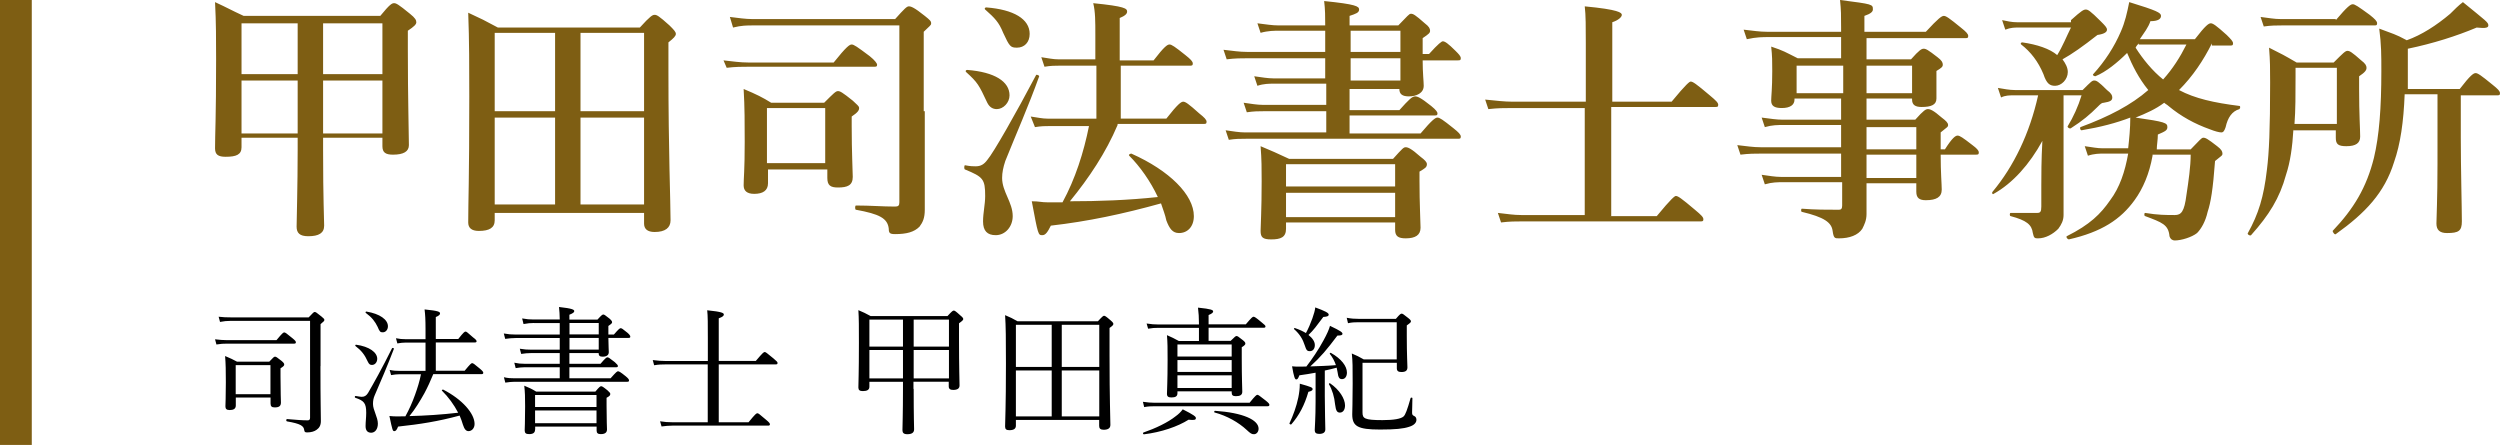
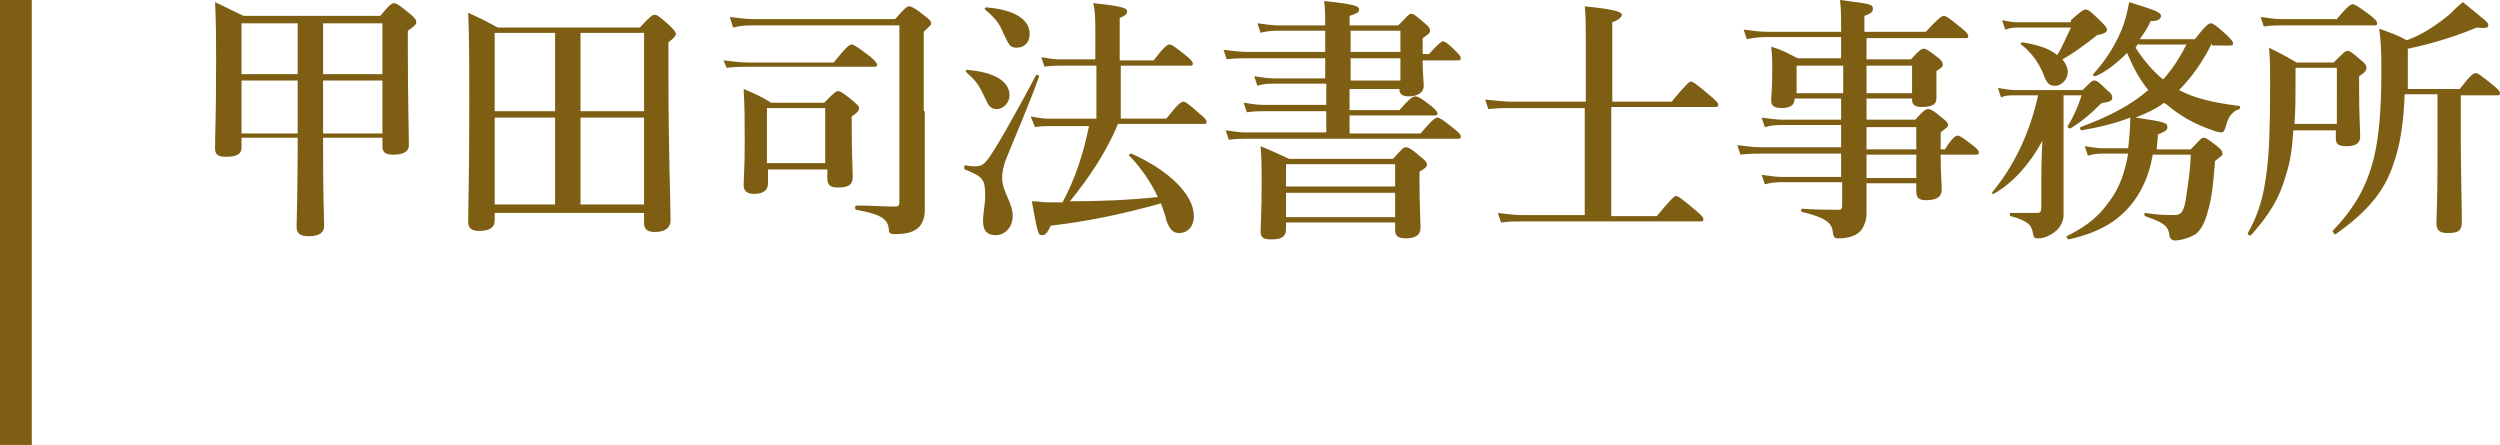
<svg xmlns="http://www.w3.org/2000/svg" id="レイヤー_1" viewBox="0 0 236 42">
  <style>.st0{fill:#7e5e13}</style>
  <path class="st0" d="M22.8 13.9c0 .7-.5.9-1.5.9-.7 0-1-.2-1-.8 0-1.4.1-2.8.1-8.4 0-1.8 0-3.5-.1-5.4 1.3.6 1.4.7 2.7 1.3h12.9C36.8.4 37 .3 37.2.3s.4.1 1.5 1c.5.4.6.6.6.8s-.2.4-.8.8v1.8c0 4.7.1 7.9.1 9 0 .6-.5.9-1.5.9-.7 0-1-.2-1-.8V13h-5.6v1.2c0 4.7.1 6.4.1 7.1 0 .7-.5 1-1.5 1-.8 0-1.1-.3-1.1-.9s.1-3.8.1-7.3V13h-5.3v.9zM28.1 7V2.2h-5.3V7h5.3zm-5.3 5.6h5.3v-5h-5.3v5zM36.1 2.2h-5.6V7h5.6V2.2zm0 5.4h-5.6v5h5.6v-5zm10.6 13.2c0 .7-.5 1-1.5 1-.7 0-1-.3-1-.8 0-2 .1-3.9.1-11.9 0-2.6 0-5.3-.1-7.9 1.3.6 1.5.7 2.8 1.4h13.4c1-1.1 1.2-1.2 1.4-1.2s.4.1 1.4 1c.4.4.6.6.6.8 0 .2-.2.4-.7.8v2.8c0 7.4.2 12.3.2 14 0 .7-.5 1.1-1.5 1.1-.7 0-1-.3-1-.8v-1H46.7v.7zm5.7-10.3V3.1h-5.7v7.4h5.7zm-5.7 8.8h5.7v-8.2h-5.7v8.2zM60.8 3.1h-6v7.4h6V3.1zm0 8h-6v8.2h6v-8.2zm7.5-5.4c.9.1 1.6.2 2.3.2h8.1c1.2-1.5 1.5-1.7 1.7-1.7s.5.2 1.7 1.1c.5.4.7.7.7.8 0 .2-.1.2-.3.2H70.7c-.6 0-1.3 0-2.1.1l-.3-.7zm19 4.8v9.3c0 .8-.2 1.2-.5 1.6-.5.5-1.2.7-2.3.7-.5 0-.6-.1-.6-.5-.1-1-.9-1.4-3.1-1.8-.1 0-.1-.4 0-.4 1.4 0 2.5.1 3.7.1.3 0 .4-.1.4-.4V2.4H71.1c-.6 0-1.1 0-1.9.2l-.3-1c.8.1 1.5.2 2.1.2h13.5c.9-1 1.1-1.2 1.3-1.2.2 0 .5.1 1.5.9.5.4.6.5.6.7s-.1.2-.7.8v7.5h.1zM72.5 16v1.3c0 .7-.5 1-1.3 1-.7 0-1-.3-1-.8 0-.7.1-1.4.1-4.1 0-1.7 0-3.3-.1-5 1.2.5 1.8.8 2.6 1.3h5c.9-.9 1.1-1.1 1.3-1.1.2 0 .4.1 1.4.9.4.4.6.5.6.7s-.1.4-.7.8v.9c0 2.5.1 4.3.1 4.8 0 .8-.5 1-1.4 1-.7 0-1-.2-1-.9V16h-5.6zm5.4-5.8h-5.5v5.2h5.5v-5.2zm17 5c-.2.6-.3 1.1-.3 1.6 0 1.3 1 2.3 1 3.6 0 1-.7 1.8-1.6 1.8-.8 0-1.2-.4-1.2-1.3 0-.8.2-1.6.2-2.4 0-1.6-.2-1.8-1.9-2.5-.1 0-.1-.4 0-.4.5.1.8.1 1 .1.5 0 .8-.2 1.1-.6.6-.7 2.7-4.4 4.6-8 0-.1.3 0 .3.1-1 2.8-2.2 5.5-3.2 8zm-.8-4.9c-.4 0-.7-.2-.9-.6-.8-1.7-.9-1.9-2-2.9-.1-.1 0-.2.1-.2 2.6.2 4 1.1 4 2.4 0 .7-.6 1.3-1.2 1.3zM96 4.5c-.6 0-.7-.1-1.3-1.4-.4-1-.8-1.4-1.7-2.2-.1-.1 0-.2.1-.2 2.6.2 4.1 1.1 4.1 2.5 0 .8-.5 1.3-1.2 1.3zm9.5 7.3c-1.1 2.6-2.7 5-4.5 7.2 2.7 0 5.5-.1 8.3-.4-.7-1.5-1.7-2.9-2.7-3.9-.1-.1.1-.2.2-.2 3.6 1.6 5.9 3.9 5.9 5.9 0 1-.6 1.6-1.4 1.6-.6 0-.9-.4-1.2-1.2-.1-.5-.3-1-.5-1.6-3.6 1-6.9 1.7-10.4 2.1-.3.6-.5.9-.8.9-.4 0-.4 0-1-3.2.7 0 .9.1 1.5.1h1.4c1.2-2.2 2-4.7 2.5-7.2h-3.7c-.4 0-.8 0-1.4.1l-.4-1c.7.1 1.1.2 1.6.2h4.6v-5H100c-.4 0-.8 0-1.4.1l-.3-.9c.7.1 1.1.2 1.6.2h3.5V3.3c0-1.3 0-2.2-.2-3 3 .3 3.2.5 3.2.8 0 .2-.2.4-.7.6v4h3.2c1-1.3 1.3-1.5 1.5-1.5s.5.2 1.5 1c.5.4.7.6.7.8 0 .2-.1.2-.3.2h-6.5v5h4.3c1.1-1.4 1.4-1.6 1.6-1.6s.5.2 1.5 1.1c.5.4.7.6.7.8s-.1.2-.3.2h-8.1v.1zm22 .8h6.6c1.1-1.3 1.4-1.5 1.6-1.5.2 0 .5.2 1.5 1 .5.4.7.6.7.8s-.1.2-.3.2h-20c-.5 0-1 0-1.6.1l-.3-.9c.7.1 1.3.2 1.8.2h7.7v-2h-5.9c-.5 0-.9 0-1.6.1l-.3-.9c.7.1 1.3.2 1.8.2h6v-2h-4.9c-.5 0-1 0-1.6.2l-.3-.9c.7.1 1.3.2 1.8.2h4.9V5.5h-7.3c-.6 0-1.2 0-2 .1l-.3-.9c.9.1 1.5.2 2.2.2h7.4v-2h-4.3c-.5 0-1.1 0-1.8.2l-.3-.9c.8.1 1.4.2 2 .2h4.4c0-.8 0-1.5-.1-2.3 3 .3 3.3.5 3.3.8s-.3.4-.9.6v.9h4.6c.9-.9 1-1.1 1.2-1.1s.4.1 1.3.9c.4.3.5.5.5.7s-.1.3-.7.7v1.5h.6c.9-1 1.2-1.2 1.3-1.2.2 0 .5.2 1.2.9.3.3.5.5.5.7s-.1.2-.3.2h-3.3c0 1.2.1 2 .1 2.4 0 .7-.7 1-1.4 1-.6 0-.9-.2-.9-.7h-4.7v2h4.7c.9-1 1.2-1.3 1.5-1.3.2 0 .5.1 1.5.9.5.4.6.6.6.7 0 .2-.1.2-.3.2h-8v1.7h.1zm-6.1 8.5v.5c0 .8-.5 1-1.4 1-.8 0-1-.2-1-.8 0-.5.1-1.9.1-4.7 0-1.2 0-2-.1-3.3 1.2.5 1.4.6 2.7 1.2h9.8c.9-1 1-1.1 1.2-1.1s.5.1 1.4.9c.4.3.6.5.6.7 0 .3-.2.4-.7.7v.8c0 2.3.1 4 .1 4.5 0 .7-.5 1-1.4 1-.7 0-1-.2-1-.8V21h-10.3v.1zm10.3-5.6h-10.3v2.1h10.3v-2.1zm0 2.7h-10.3v2.3h10.3v-2.3zm.5-13.3v-2h-4.7v2h4.7zm0 2.6v-2h-4.7v2.1h4.7v-.1zM152 20.4h4.4c1.4-1.7 1.7-1.9 1.8-1.9.2 0 .5.2 1.8 1.3.6.5.8.7.8.9s-.1.2-.3.2h-16.8c-.6 0-1.2 0-2 .1l-.3-.9c.9.1 1.5.2 2.2.2h6V10.2h-6.9c-.7 0-1.3 0-2.2.1l-.3-.9c1 .1 1.8.2 2.6.2h6.9V4.1c0-1.5 0-2.7-.1-3.5 3.2.3 3.5.6 3.5.8s-.3.5-.9.7v7.5h5.6c1.4-1.7 1.7-1.9 1.8-1.9.2 0 .5.2 1.8 1.3.6.5.8.7.8.9s-.1.2-.3.2h-9.8v10.3h-.1zm24.2-3.1v2.9c0 .6-.2 1-.4 1.4-.4.6-1.2.9-2.2.9-.4 0-.5 0-.6-.7-.1-.8-.8-1.3-2.9-1.8-.1 0-.1-.3 0-.3 1.2.1 2.4.1 3.5.1.2 0 .3-.1.3-.4v-2.2h-5.6c-.5 0-1 0-1.7.2l-.3-.9c.7.1 1.3.2 1.8.2h5.7v-2.2h-7.5c-.6 0-1.2 0-2 .1l-.3-.9c.9.1 1.5.2 2.2.2h7.6v-2.1h-5.4c-.6 0-1.1 0-1.8.2l-.3-.9c.8.1 1.4.2 2 .2h5.5v-2h-4.4v.1c0 .5-.4.8-1.2.8-.7 0-1-.2-1-.7 0-.4.1-1.1.1-2.8 0-.9 0-1.4-.1-2.3 1.2.4 1.3.5 2.5 1.1h4.1v-2H167c-.6 0-1.2 0-2.1.2l-.3-.9c.9.1 1.5.2 2.2.2h7v-.4c0-1.2 0-1.6-.1-2.6 3.1.4 3.1.4 3.1.9 0 .2-.2.4-.8.6V3h5.8c1.2-1.3 1.5-1.5 1.7-1.5s.5.2 1.6 1.1c.5.4.7.6.7.8s-.1.2-.3.2h-9.3v2h4.2c.8-.9 1-1 1.2-1s.4.1 1.3.8c.4.3.5.5.5.7s-.1.3-.6.6v2.6c0 .6-.5.8-1.4.8-.6 0-.9-.2-.9-.7v-.1h-4.3v2h4.6c.8-.9 1-1 1.2-1s.5.1 1.3.8c.4.3.6.5.6.7s-.1.2-.7.7v1.6h.4c.7-1.1 1-1.3 1.2-1.3s.5.2 1.4.9c.4.3.6.5.6.7s-.1.2-.3.2h-3.3c0 1.7.1 2.8.1 3.3 0 .7-.5 1-1.5 1-.6 0-.9-.2-.9-.8v-.8h-4.7zM174 6.2h-4.4v2.6h4.4V6.2zm6.5 2.6V6.2h-4.3v2.6h4.3zm.4 5.3V12h-4.7v2.1h4.7zm0 2.7v-2.2h-4.7v2.2h4.7zm13.9-.2v3.7c0 .5-.2.9-.5 1.3-.5.5-1.2.9-1.9.9-.3 0-.4 0-.5-.5-.1-.8-.6-1.2-2.1-1.6-.1 0-.1-.3 0-.3h2.5c.3 0 .4-.1.4-.6v-2c0-.9 0-2.4.1-4.2-1.2 2.2-2.8 4-4.6 5-.1.1-.2-.1-.1-.2 2-2.4 3.5-5.5 4.3-9.1h-2.3c-.4 0-.8 0-1.2.2l-.3-.9c.6.1 1.1.2 1.6.2h6.4c.8-.8.9-.9 1.1-.9.2 0 .4.1 1.2.9.4.3.5.5.5.7 0 .3-.2.4-.8.5-.2 0-.3.1-.6.4-.7.7-1.4 1.3-2.5 2-.1.1-.4-.1-.3-.2.5-.8 1-1.9 1.3-2.9h-1.7v7.6zm.7-14.7c1-.9 1.2-1 1.4-1s.4.1 1.4 1.1c.4.4.6.6.6.8s-.2.4-.9.5c-1.4 1.1-2.4 1.8-3.3 2.3.3.4.5.8.5 1.2 0 .7-.6 1.3-1.2 1.3-.5 0-.8-.2-1.1-1.1-.5-1.2-1.2-2.1-2.1-2.8-.1-.1 0-.2.1-.2 1.4.2 2.6.6 3.3 1.2.5-.8.9-1.8 1.3-2.6h-5c-.3 0-.7 0-1.2.2l-.3-.9c.5.1.9.2 1.4.2h5.1v-.2zm13.3 2.2c-.8 1.6-1.8 3.1-3.1 4.4 1.5.8 3.3 1.2 5.7 1.5.1 0 .1.2 0 .3-.7.2-1.1.8-1.3 1.7-.1.3-.2.5-.4.5s-.6-.1-1.1-.3c-1.4-.5-2.7-1.2-3.9-2.2-.1-.1-.3-.2-.4-.3-.8.6-1.7 1-2.7 1.4 2.8.4 3 .5 3 .9 0 .3-.2.4-.9.7 0 .5-.1 1-.1 1.4h3.2c.9-.9 1-1.1 1.2-1.1s.4.1 1.3.8c.4.3.5.5.5.7s-.1.2-.7.7c-.2 2.7-.4 3.9-.7 4.8-.2.9-.6 1.6-1 2-.5.4-1.5.7-2.1.7-.2 0-.4-.1-.5-.4-.1-1.1-.7-1.3-2.3-1.9-.1 0-.1-.3 0-.3 1.2.2 2 .2 2.8.2.6 0 .9-.3 1.1-1.9.2-1.3.4-2.7.4-3.8h-3.6v.1c-.3 1.7-.9 3.1-1.7 4.2-1.3 1.8-3.1 3-6.2 3.7-.1 0-.3-.2-.2-.3 2.2-1.1 3.2-2.1 4.1-3.4.9-1.2 1.4-2.7 1.7-4.4h-2.3c-.4 0-.9 0-1.5.2l-.3-.9c.7.1 1.2.2 1.7.2h2.4c.1-.9.2-1.9.2-2.9-1.3.5-2.8.9-4.6 1.2-.1 0-.2-.2-.1-.3 2.7-1 4.8-2.1 6.4-3.5-.9-1.1-1.5-2.3-2-3.5-.9.9-2 1.8-3 2.2-.1 0-.3-.1-.2-.2 1.1-1.2 2-2.6 2.6-4 .4-.9.6-1.8.8-2.8 2.6.8 3 1 3 1.3s-.3.5-1 .5c-.2.6-.6 1.1-1 1.7h5.2c1-1.3 1.3-1.5 1.5-1.5s.5.2 1.5 1.1c.4.4.6.6.6.8 0 .2-.1.2-.3.2h-1.7v-.2zm-6.9 0c-.1.1-.2.2-.3.4.7 1.1 1.6 2.2 2.6 3 .9-1 1.6-2.1 2.2-3.3h-4.5v-.1zm14.6 8.1c-.1 1.7-.3 3.1-.7 4.3-.6 2.2-1.6 3.8-3.3 5.7-.1.1-.4-.1-.3-.2 1-1.8 1.5-3.4 1.8-6 .2-1.6.3-3.7.3-8.2 0-1.4 0-2-.1-3.3 1.2.6 1.4.7 2.6 1.4h3.5c.9-.9 1.1-1.1 1.3-1.1s.4.1 1.3.9c.4.3.5.5.5.7s-.1.4-.7.8v1.2c0 2.4.1 3.8.1 4.5 0 .6-.4.9-1.3.9-.8 0-1-.2-1-.8v-.7h-4v-.1zm4-10.3c1.1-1.3 1.4-1.5 1.6-1.5.2 0 .5.2 1.6 1 .5.4.7.6.7.8s-.1.2-.3.2h-8.7c-.5 0-1 0-1.7.1l-.3-.9c.8.1 1.3.2 1.9.2h5.2v.1zm.1 4.5h-3.9v.8c0 1.7 0 3.2-.1 4.5h4V6.4zm6.4 2.5c-.1 2.6-.4 4.7-1 6.4-.9 2.9-2.7 4.8-5.5 6.8-.1.1-.3-.2-.3-.3 2-2.1 3.2-4.1 3.9-6.9.5-2.1.7-4.7.7-8.2 0-1.5 0-2.5-.2-4 1.3.5 1.5.5 2.6 1.1 1.4-.5 2.8-1.4 4.1-2.5.4-.4.8-.8 1.2-1.1 2.2 1.8 2.4 1.9 2.4 2.2 0 .2-.2.3-1.1.2-1.9.8-4.1 1.5-6.5 2v3.8h4.9c1-1.3 1.3-1.5 1.5-1.5s.5.2 1.6 1.1c.5.4.7.6.7.8s-.1.2-.3.2h-3.4v4c0 2.9.1 6.6.1 7.9 0 .9-.3 1.1-1.4 1.1-.7 0-1-.3-1-.9s.1-2.2.1-5.6V8.9H227zM0 0h3v42H0z" />
-   <path d="M20.3 32.03c.45.05.74.08 1.12.08h4.68c.56-.68.65-.73.73-.73.09 0 .18.05.78.55.27.22.32.3.32.38 0 .09-.04.13-.17.13h-6.32c-.34 0-.6.01-1.01.08l-.13-.49zm9.95 2.53c0 3.43.04 4.47.04 5.19 0 .42-.16.65-.4.82-.21.16-.53.25-.9.25-.19 0-.25-.05-.27-.22-.05-.4-.35-.6-1.62-.82-.12-.03-.09-.22 0-.22.94.08 1.43.12 1.95.12.16 0 .22-.08.22-.25v-9.14h-7.49c-.38 0-.64.03-1.01.1l-.13-.49c.44.05.74.06 1.13.06h7.37c.43-.46.49-.51.57-.51.09 0 .17.05.65.44.21.17.26.23.26.31 0 .09-.04.14-.36.4v3.96zm-4.84-.41c.4-.43.47-.48.55-.48.1 0 .18.05.62.4.2.17.25.25.25.34 0 .1-.05.17-.35.36v.79c0 1.5.04 2.24.04 2.44 0 .34-.19.46-.58.46-.29 0-.4-.1-.4-.38v-.55h-3.28v.75c0 .31-.22.43-.58.43-.3 0-.4-.12-.4-.35 0-.26.04-.77.04-2.27 0-1.09-.01-1.72-.07-2.48.47.2.79.34 1.12.53h3.04zm-3.16.32v2.74h3.28v-2.74h-3.28zm12.26 5.75c0-.4.06-.79.06-1.25 0-.91-.2-1.14-1.03-1.42-.08-.03-.05-.18.03-.17.26.04.46.08.56.08.26 0 .43-.08.61-.36.49-.84 1.34-2.35 2.27-4.23.04-.06.2-.01.17.07-.64 1.68-1.21 2.99-1.81 4.38-.12.27-.16.52-.16.82 0 .57.46 1.24.46 1.85 0 .53-.27.86-.64.86-.34-.01-.52-.21-.52-.63zm.22-6.06c-.31-.69-.62-1.07-1.18-1.5-.04-.03.01-.13.06-.12 1.26.17 2 .73 2 1.33 0 .33-.22.58-.49.58-.17.01-.29-.07-.39-.29zm.92-3.3c-.25-.51-.52-.88-1.13-1.33-.04-.03.01-.13.06-.12 1.29.21 2.04.77 2.04 1.39 0 .32-.21.57-.48.57-.23.01-.31-.06-.49-.51zm8.22 4.13c.53-.64.62-.71.7-.71.09 0 .21.08.74.53.25.21.31.3.31.38 0 .09-.05.13-.17.13H40.9c-.25.61-.52 1.21-.83 1.79-.42.75-.87 1.5-1.42 2.17 1.53-.04 3.07-.14 4.6-.32-.39-.75-.92-1.48-1.53-2.08-.05-.04.07-.13.12-.1 1.79.92 2.96 2.25 2.96 3.24 0 .39-.25.68-.58.68-.23-.01-.38-.18-.52-.61-.08-.27-.18-.56-.31-.86-2.03.55-3.76.82-5.81 1.04-.12.31-.22.43-.35.43-.16 0-.18-.05-.47-1.43.31.03.46.04.73.04.26 0 .52 0 .78-.01.36-.65.66-1.33.91-2.03.23-.64.43-1.27.56-1.94H37.7c-.27 0-.47.03-.78.08l-.14-.49c.38.08.61.09.92.09h2.47v-2.67h-1.88c-.27 0-.47.03-.78.08l-.13-.49c.36.07.58.09.91.09h1.88v-.94c0-.91-.03-1.39-.09-1.87 1.33.13 1.46.23 1.46.38 0 .1-.08.21-.4.34V32h2.12c.51-.64.6-.7.69-.7.08 0 .17.07.71.55.26.19.33.29.33.36s-.04.12-.17.12h-3.68V35h2.73zm6.54-4.5c-.36 0-.6.03-.99.1l-.13-.53c.44.08.71.1 1.09.1h2.46c-.01-.47-.03-.83-.07-1.18 1.29.14 1.44.26 1.44.39 0 .1-.1.2-.46.34v.46h2.65c.39-.43.47-.48.55-.48.09 0 .16.05.58.38.19.17.25.25.25.35 0 .08-.04.14-.35.35v.81h.52c.46-.53.56-.6.64-.6.1 0 .18.06.65.44.19.17.26.27.26.36 0 .08-.04.12-.17.12h-1.9c.01.82.04 1.22.04 1.34 0 .29-.22.43-.58.43-.27 0-.38-.09-.38-.34h-2.76v1.01h2.94c.47-.55.57-.61.65-.61.09 0 .2.06.7.46.22.2.29.29.29.36 0 .08-.04.12-.17.12h-4.41v1.04h3.89c.53-.6.62-.66.7-.66.09 0 .21.05.74.48.25.21.3.3.3.39 0 .08-.04.12-.17.12H48.57c-.29 0-.52.03-.87.08l-.13-.51c.39.09.65.1.99.1h4.28v-1.04H49.5c-.27 0-.48.03-.82.08l-.13-.51c.38.08.61.1.94.1h3.35v-1.01h-2.69c-.35 0-.58.03-.95.08l-.13-.49c.42.07.69.09 1.07.09h2.7v-1.1h-4.16c-.33 0-.6.03-.99.08l-.13-.51c.43.08.71.1 1.08.1h4.2V30.5h-2.43zm.1 10.05c0 .31-.18.44-.56.44-.31 0-.42-.1-.42-.36 0-.2.04-.74.04-2.26 0-.92-.01-1.29-.08-1.95.48.2.69.29 1.13.56h5.58c.39-.47.47-.51.55-.51s.17.04.6.39c.22.2.26.26.26.34 0 .12-.05.2-.35.36v.75c0 1.43.04 2.04.04 2.24 0 .29-.19.44-.58.44-.29 0-.4-.1-.4-.35v-.36h-5.8v.27zm5.8-3.25h-5.8v1.13h5.8v-1.13zm0 1.46h-5.8v1.2h5.8v-1.2zm-2.55-7.18h2.76v-1.08h-2.76v1.08zm0 .33V33h2.76v-1.1h-2.76zm16.91 7.95c.64-.78.73-.84.83-.84.08 0 .17.06.82.62.3.25.36.34.36.42 0 .09-.05.13-.17.13h-9.05c-.36 0-.62.03-1.01.08l-.14-.49c.46.07.73.09 1.12.09h3.38V34.4h-3.96c-.39 0-.69.01-1.1.08l-.13-.49c.49.06.82.09 1.25.09h3.95v-2.11c0-1.36 0-2.18-.06-2.68 1.4.14 1.57.26 1.57.4 0 .12-.1.22-.48.36v4.02h3.5c.66-.78.75-.84.84-.84.08 0 .17.06.83.61.31.26.38.34.38.42 0 .1-.04.14-.17.14h-5.38v5.46h2.82zm15.58-3.14c0 2.71.04 3.54.04 3.82 0 .31-.21.46-.64.46-.34 0-.46-.13-.46-.38 0-.26.05-1.56.05-3.93v-.64h-3.17v.46c0 .3-.21.42-.62.42-.3 0-.42-.1-.42-.34 0-.48.05-1.29.05-4.19 0-1.55 0-2.3-.05-3.11.48.21.7.3 1.16.56h7.25c.44-.48.51-.52.6-.52.08 0 .16.04.62.46.22.18.27.26.27.34 0 .09-.09.18-.4.4v1.53c0 2.68.05 3.96.05 4.34 0 .29-.21.42-.6.42-.29 0-.42-.1-.42-.34v-.43h-3.33v.67zm-4.18-6.54v2.55h3.17v-2.55h-3.17zm0 2.87v2.68h3.17v-2.68h-3.17zm4.18-.32h3.33v-2.55h-3.33v2.55zm0 3h3.33v-2.68h-3.33v2.68zm9.65 4.46c0 .3-.21.43-.62.43-.29 0-.4-.1-.4-.35 0-.65.08-1.6.08-5.93 0-2.37-.01-3.52-.08-4.58.49.21.72.31 1.18.58h7.58c.44-.48.51-.52.58-.52.09 0 .17.04.62.43.21.18.26.26.26.34 0 .1-.08.18-.36.38v2.61c0 4.17.08 5.97.08 6.54 0 .31-.22.46-.64.46-.3 0-.42-.13-.42-.36v-.57H95.9v.54zm0-9.52v3.98h3.38v-3.98H95.9zm3.38 8.65v-4.34H95.9v4.34h3.38zm4.49-8.65h-3.54v3.98h3.54v-3.98zm0 4.31h-3.54v4.34h3.54v-4.34zm4.12 2.96c.44.06.73.09 1.1.09h8.97c.56-.69.66-.75.74-.75s.18.07.79.55c.27.22.34.31.34.39 0 .09-.04.14-.17.14h-10.67c-.35 0-.6.01-.98.08l-.12-.5zm.05 2.9c1.13-.39 2.3-.94 3.06-1.55.25-.18.48-.4.65-.64 1.05.53 1.24.69 1.24.82 0 .18-.12.22-.69.16-1.01.64-2.56 1.18-4.21 1.38-.09.01-.13-.14-.05-.17zm3.21-3.71c0 .29-.18.4-.57.4-.29 0-.42-.09-.42-.34 0-.36.06-1.1.06-3.2 0-1.13 0-1.61-.06-2.34.47.2.66.3 1.12.55h1.9v-1.24h-3.85c-.32 0-.56.01-.95.08l-.14-.49c.46.07.73.09 1.09.09h3.85v-.12c0-.55-.03-.95-.09-1.47 1.29.13 1.43.23 1.43.36 0 .1-.09.2-.43.34v.88h3.51c.56-.66.65-.72.73-.72.09 0 .2.05.79.55.27.21.34.29.34.36 0 .09-.04.13-.17.13h-5.2v1.24h2.08c.4-.4.48-.46.56-.46s.17.05.58.38c.21.16.25.25.25.33 0 .09-.05.17-.34.35v1.04c0 1.94.05 2.86.05 3.16 0 .3-.2.42-.6.42-.29 0-.4-.09-.4-.34v-.12h-5.12v.18zm5.12-4.6h-5.12v1.14h5.12v-1.14zm-5.12 2.59h5.12v-1.12h-5.12v1.12zm5.12.32h-5.12v1.2h5.12v-1.2zm1.41 5.15c-.74-.69-1.85-1.33-3.02-1.64-.07-.01-.04-.16.03-.16 2.66.18 4.12.86 4.12 1.69 0 .29-.19.52-.43.52-.21.01-.34-.07-.7-.41zm4.05-.63c.34-.73.65-1.56.83-2.43.08-.4.14-.82.14-1.3 1.09.31 1.21.36 1.21.52 0 .1-.1.18-.4.25-.36 1.25-.87 2.22-1.61 3.07-.06.05-.21-.04-.17-.11zm2.48-4.77c-.47.09-.97.17-1.55.25-.12.31-.18.39-.3.39s-.21-.2-.39-1.24c.29.03.42.03.75.03.19 0 .39 0 .6-.01.53-.68 1.16-1.61 1.62-2.47.31-.56.53-1.05.61-1.37.99.47 1.18.61 1.18.75 0 .1-.08.17-.48.17-1.01 1.34-1.56 2-2.56 2.91.81-.03 1.61-.05 2.42-.12-.13-.39-.32-.74-.58-1.07-.03-.04.07-.12.1-.09 1 .56 1.52 1.26 1.52 1.86 0 .35-.17.62-.46.62-.23 0-.36-.1-.43-.69-.03-.13-.05-.27-.08-.39-.38.1-.74.19-1.12.27v2.42c0 1.42.05 2.74.05 3.13 0 .29-.2.43-.58.43-.3 0-.42-.12-.42-.35 0-.25.08-1.12.08-2.69v-2.74zm-.09-2.61c0 .35-.18.58-.47.58-.26 0-.33-.08-.49-.57-.17-.53-.45-1.03-1-1.51-.04-.04.03-.12.08-.1.42.14.75.3 1.04.47.23-.42.44-.91.61-1.39.14-.4.25-.77.27-1.03.95.35 1.27.52 1.27.68 0 .12-.1.2-.51.22-.64.85-.91 1.24-1.4 1.7.39.31.6.63.6.95zm1.91 5.6c-.06-.68-.27-1.38-.58-1.9-.03-.04.07-.12.1-.09.9.61 1.42 1.47 1.42 2.09 0 .4-.18.68-.49.68-.25-.01-.37-.14-.45-.78zm2.59-3.91v4.67c0 .57.17.73 1.89.73 1.05 0 1.74-.12 1.99-.35.17-.16.34-.61.66-1.73.01-.06.17-.06.17 0 0 .43-.03 1.08-.03 1.34 0 .22.03.27.19.35.13.05.22.17.22.36 0 .27-.22.52-.69.66-.53.18-1.29.26-2.74.26-2.12 0-2.63-.31-2.63-1.44 0-.39.04-1.05.04-2.89 0-1.65 0-2.08-.08-2.85.47.2.68.3 1.13.56h3.11v-3.51h-3.6c-.38 0-.62.01-1 .09l-.12-.51c.44.08.73.1 1.12.1h3.52c.39-.46.46-.49.55-.49.08 0 .16.04.6.4.22.17.27.25.27.32 0 .09-.04.14-.39.39v1c0 1.78.06 2.7.06 2.96 0 .31-.18.44-.57.44-.29 0-.43-.1-.43-.35v-.52h-3.24z" />
</svg>